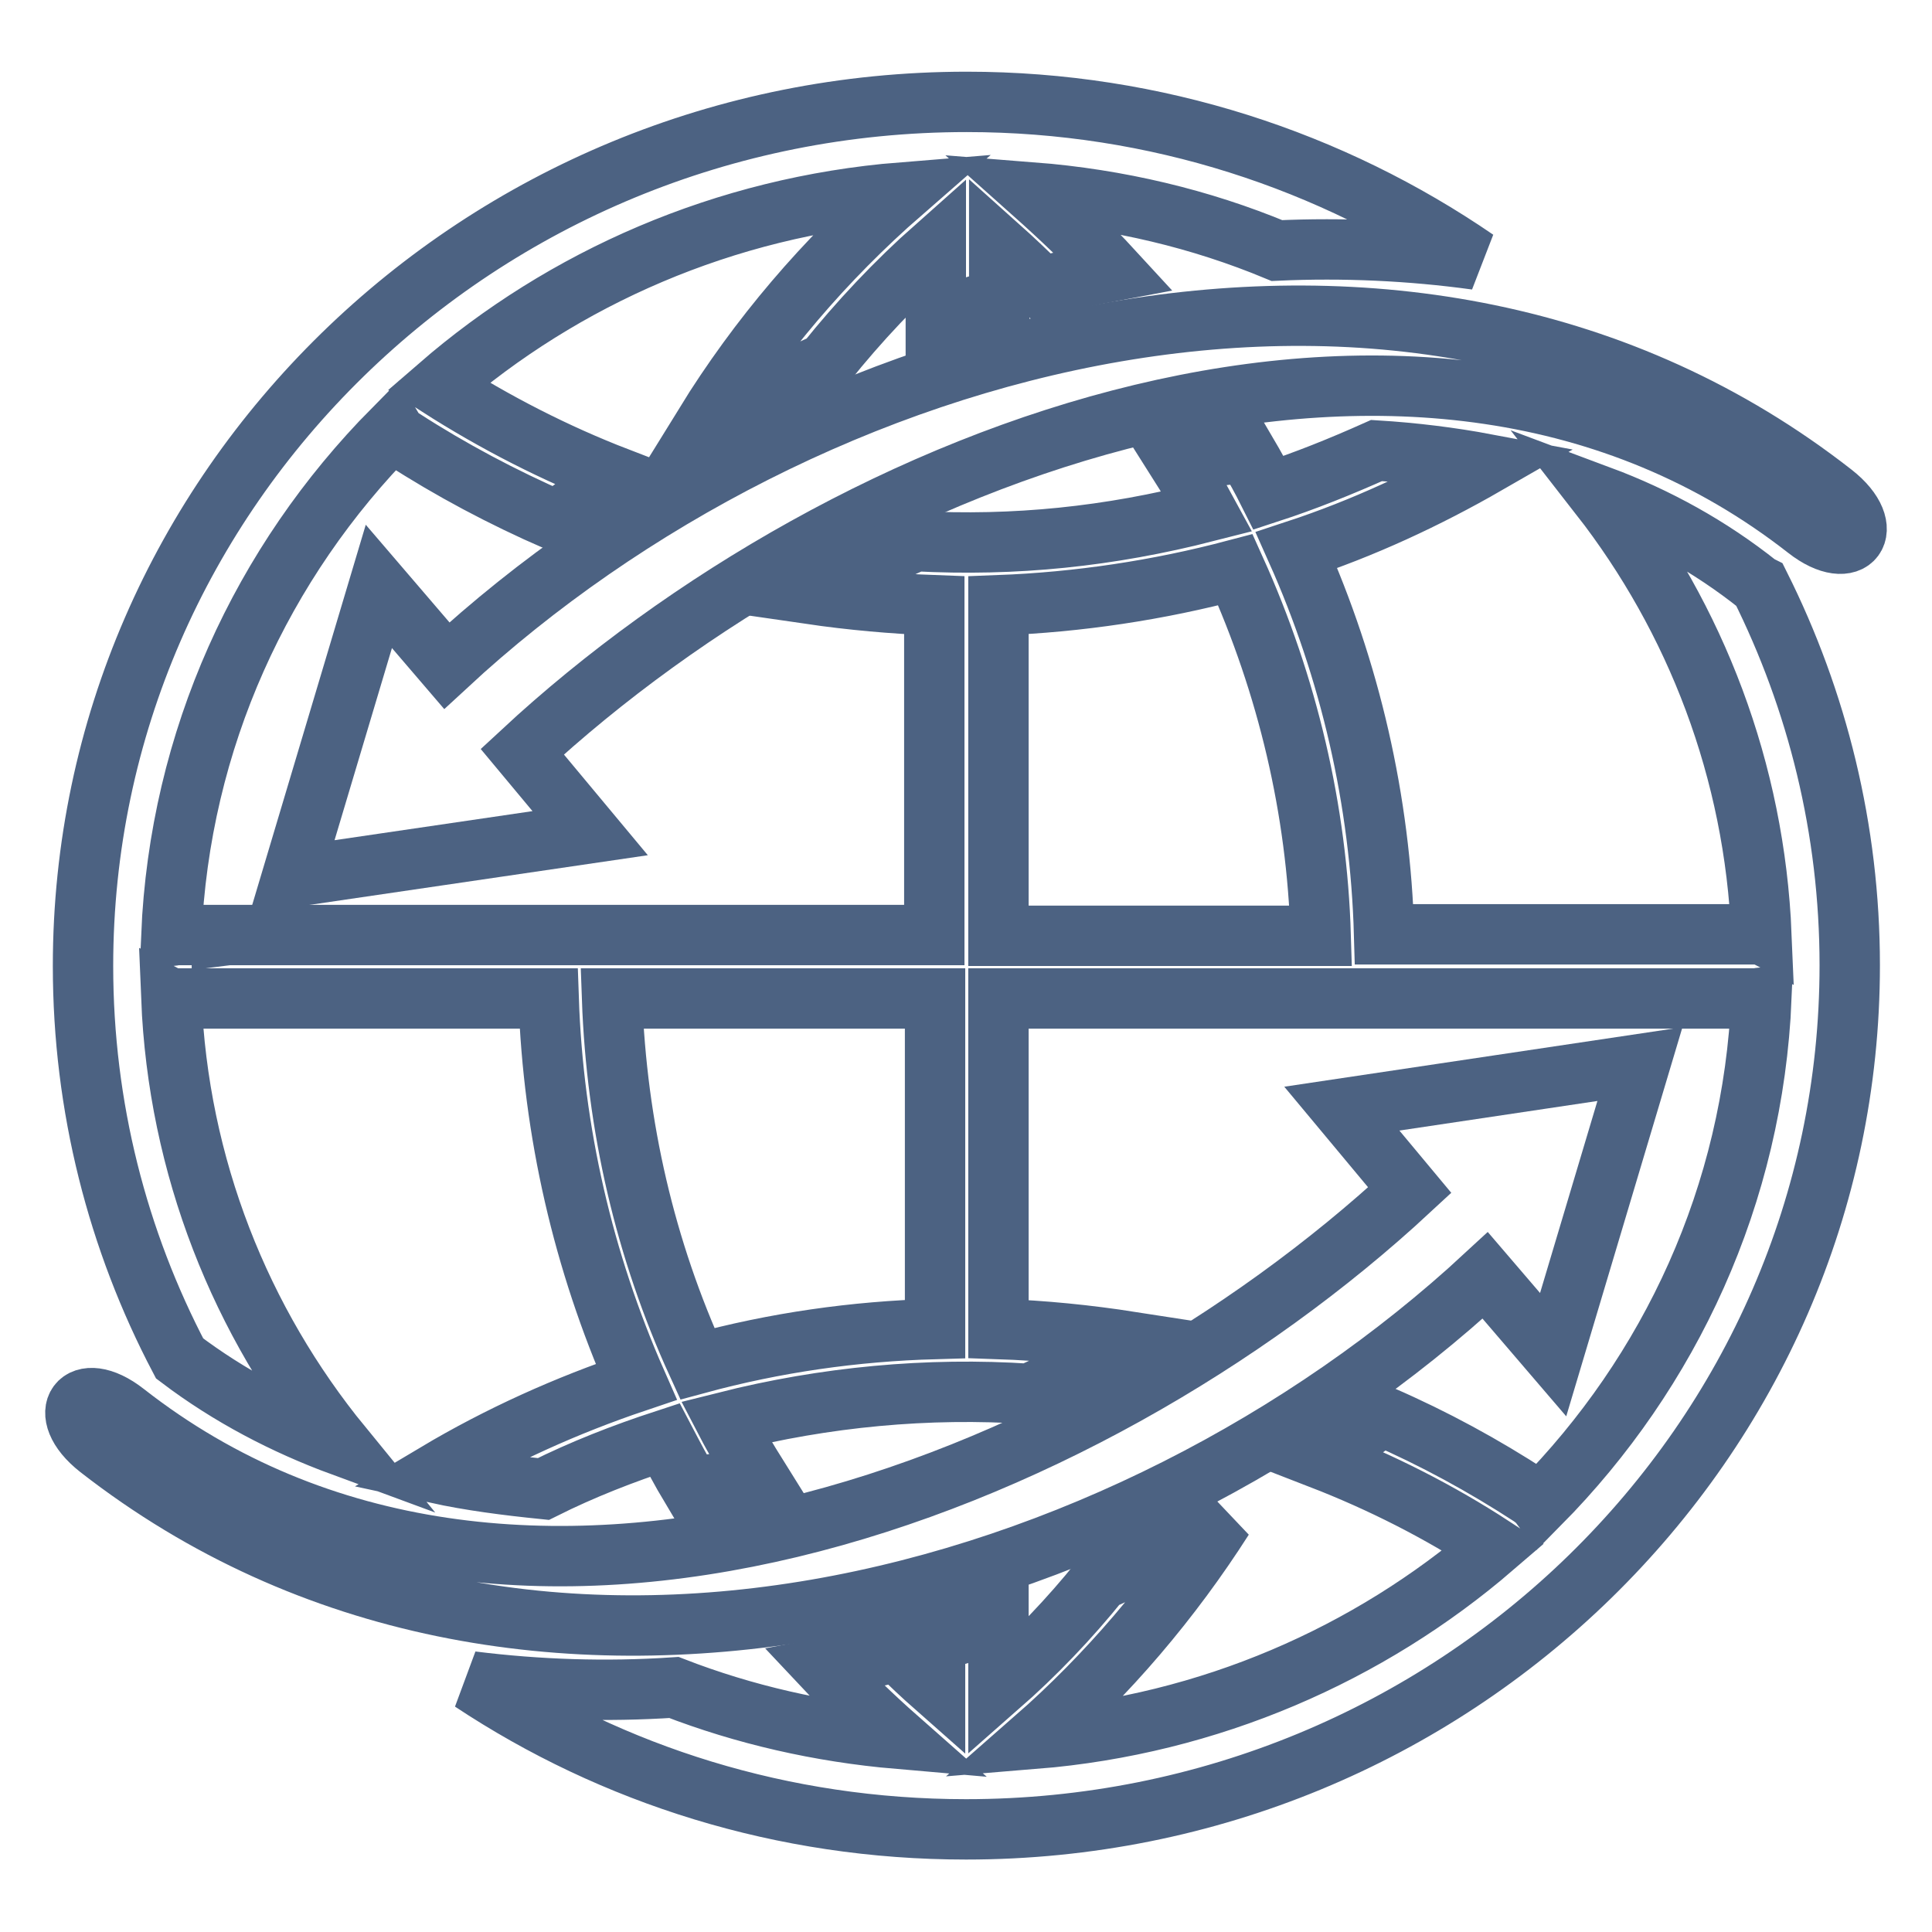
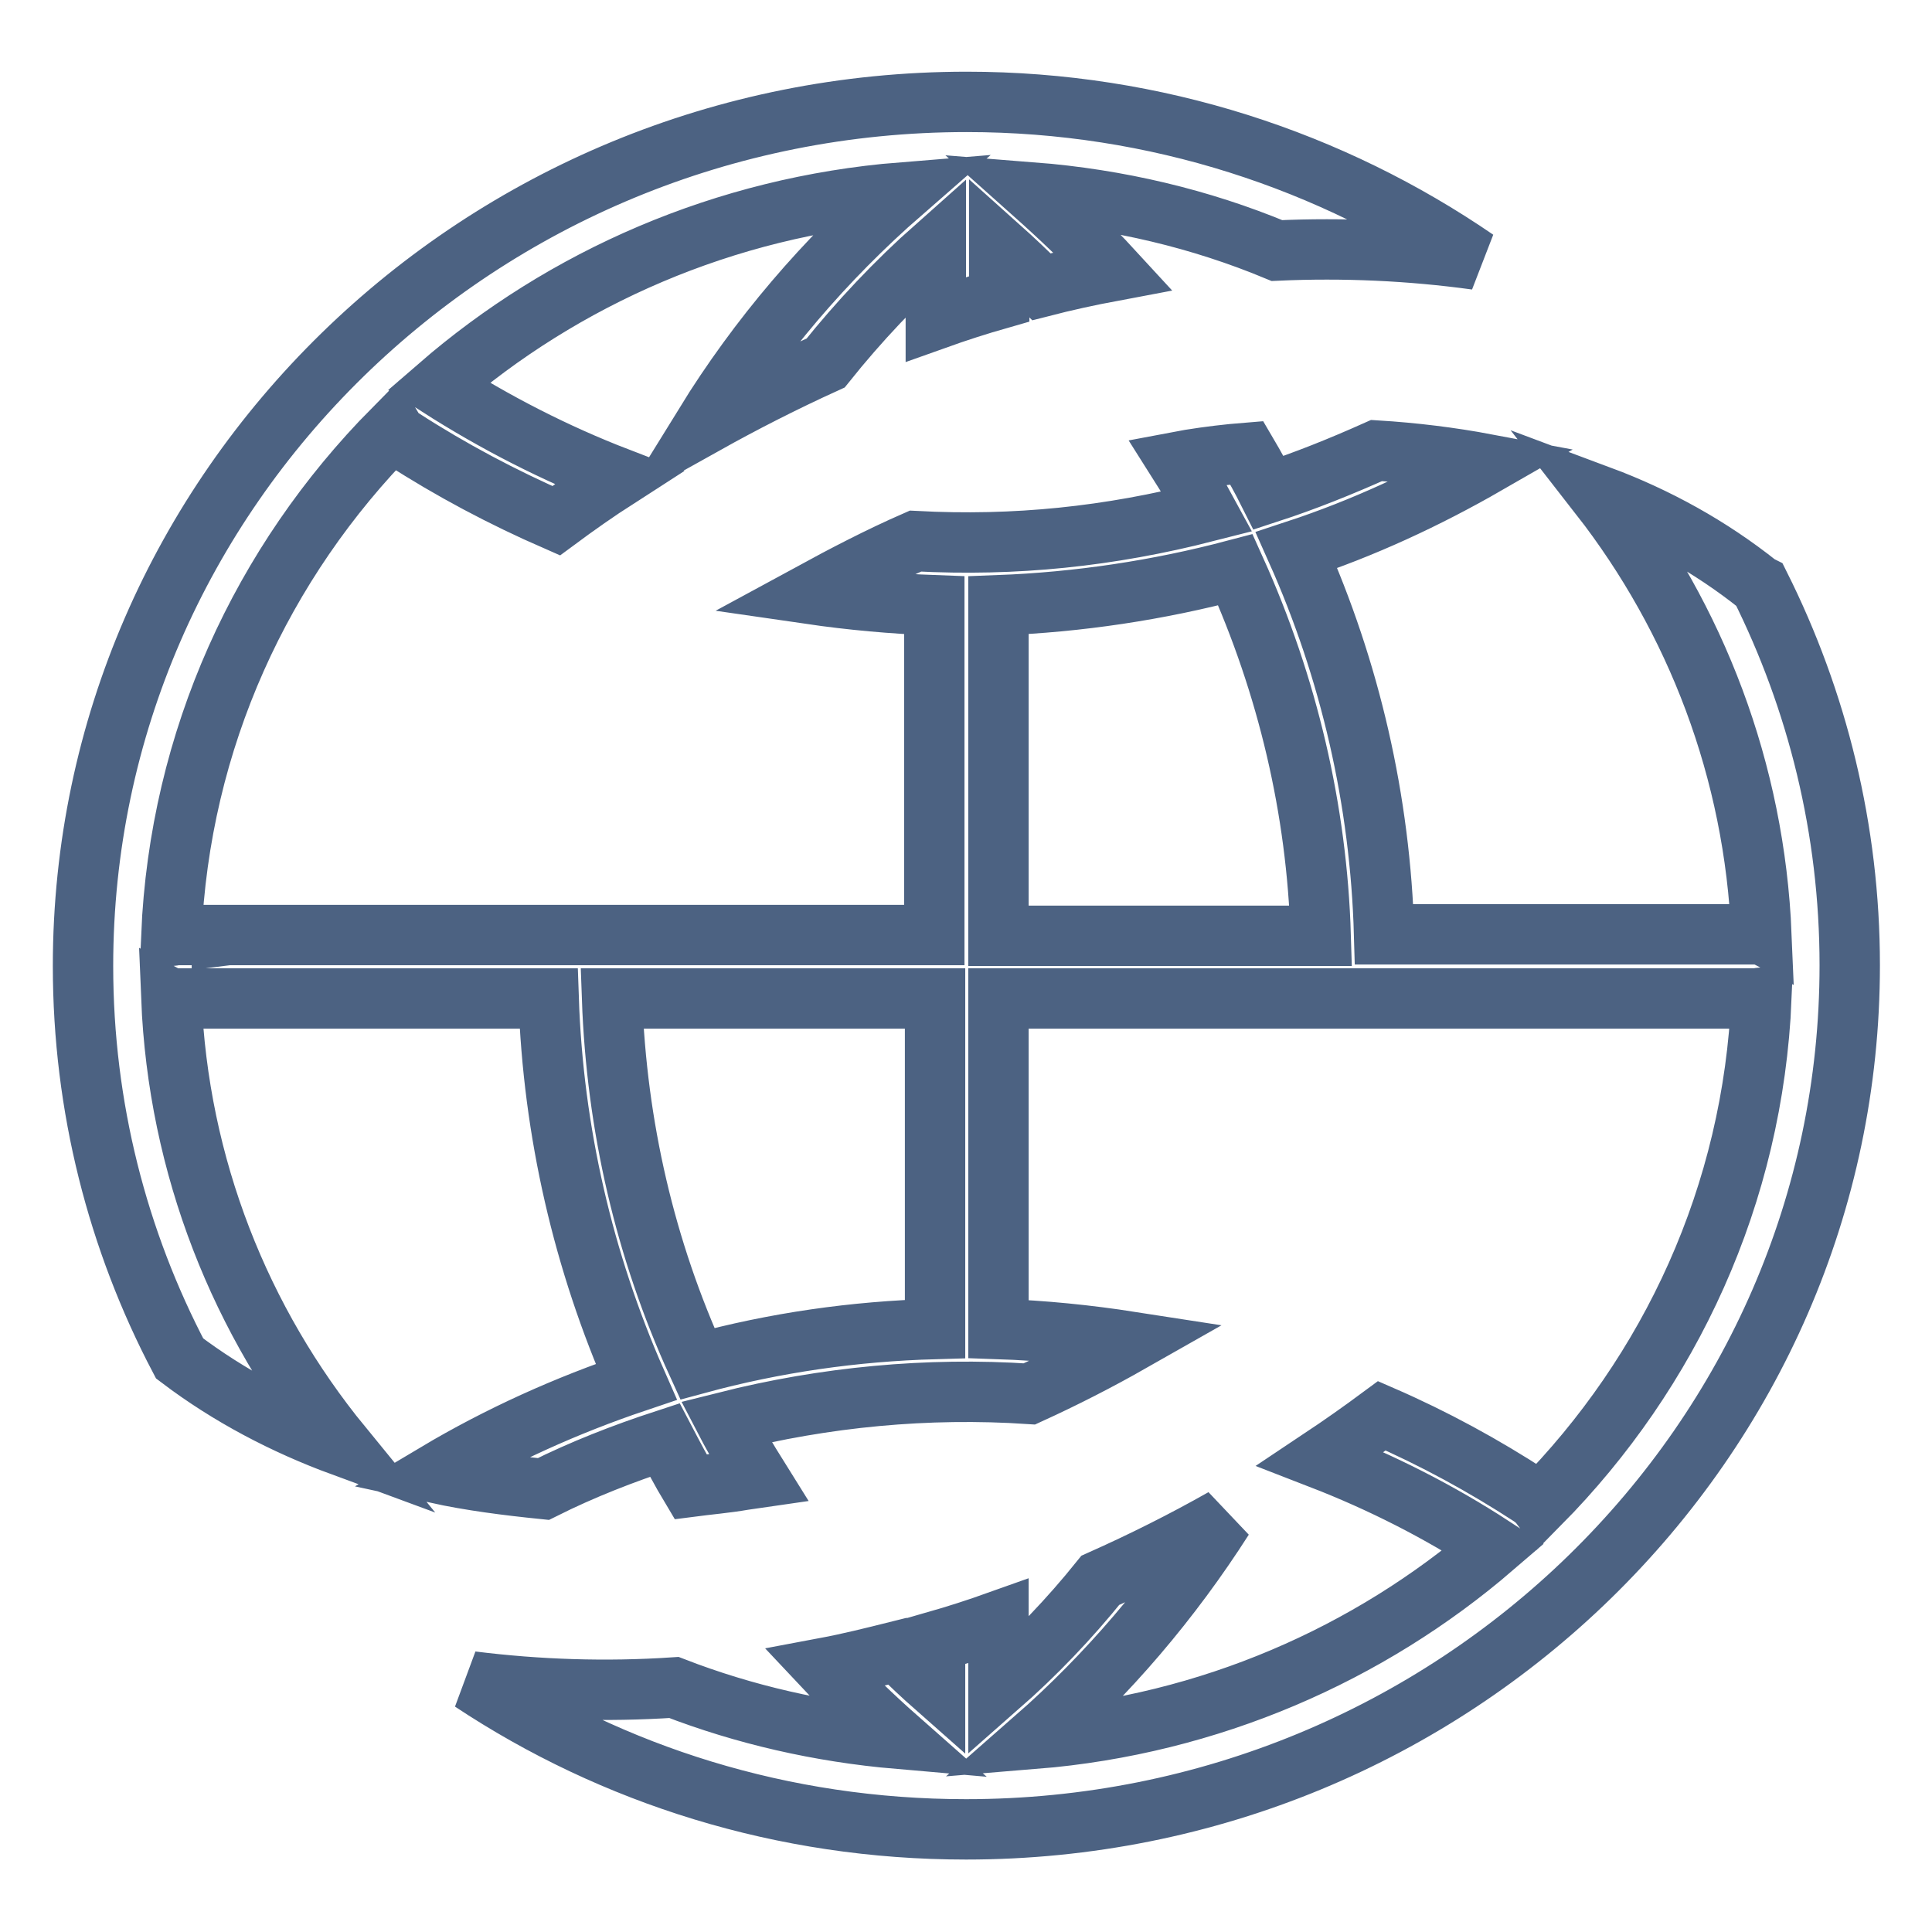
<svg xmlns="http://www.w3.org/2000/svg" version="1.1" x="0px" y="0px" viewBox="0 0 256 256" enable-background="new 0 0 256 256" xml:space="preserve">
  <g>
-     <path stroke-width="8" fill-opacity="0" stroke="#4c6282" d="M38.7,116.2l11.5-38.5l9,10.5C106.6,44.3,187,21.7,242.9,65.4c6,4.7,2.5,9.4-3.5,4.7 c-51.1-40-127.2-10.4-170.2,29.5l9,10.8L38.7,116.2z M217.3,141l-11.5,38.5l-9-10.5C149.4,212.9,69,235.5,13.1,191.9 c-6-4.7-2.5-9.4,3.5-4.7c51.1,40,127.2,10.4,170.2-29.5l-9-10.8L217.3,141L217.3,141z" />
    <path stroke-width="8" fill-opacity="0" stroke="#4c6282" d="M132.3,80.2v43.8H175c-0.5-16.7-4.4-33.2-11.3-48.5C153.5,78.2,142.9,79.8,132.3,80.2z M123.9,176.1v-43.8 H81.1c0.6,16.9,4.4,33.3,11.3,48.4C102.7,177.9,113.2,176.4,123.9,176.1L123.9,176.1z M57.8,195.2c8.4-5,17.3-9,26.5-12.1 c-7-15.9-11-33.1-11.6-50.8H23.4c-0.2,0-0.5,0-0.7-0.1c0.9,22.4,9.2,43,22.6,59.4c-7.6-2.8-14.9-6.6-21.5-11.6 C15.6,164.4,11,146.7,11,128c0-31.6,13.1-60.2,34.4-81c21.2-20.7,50.4-33.5,82.7-33.5c25.1,0,48.4,7.8,67.5,20.9 c-8.7-1.2-17.6-1.6-26.4-1.2c-10.1-4.2-21-6.8-32.4-7.7c3.7,3.3,7.3,6.7,10.7,10.4c-3.2,0.6-6.4,1.3-9.5,2.1 c-1.8-1.8-3.7-3.6-5.6-5.3v6.9c-2.8,0.8-5.6,1.7-8.4,2.7v-9.6c-5.3,4.7-10.2,9.9-14.6,15.4c-5.5,2.5-10.8,5.2-16,8.1 c7.1-11.5,15.9-21.8,26.1-30.7c-23.5,1.9-44.8,11.3-61.4,25.7c7.5,4.8,15.5,8.9,23.8,12.1c-2.8,1.8-5.5,3.7-8.2,5.7 c-7.1-3.1-13.9-6.7-20.4-10.9c-0.5-0.3-0.9-0.7-1.2-1.2C34.7,74.5,23.8,98,22.7,124c0.2,0,0.5-0.1,0.7-0.1h6l0,0.1l0.8-0.1h93.6 V80.2c-5.5-0.2-11-0.7-16.5-1.5c4.6-2.5,9.2-4.9,14-7c13.2,0.7,25.7-0.6,38.6-3.9c-1.2-2.2-2.4-4.4-3.8-6.6l1.6-0.3 c2.5-0.4,5-0.7,7.5-0.9c1,1.7,2,3.5,2.9,5.3c4.9-1.6,9.6-3.5,14.3-5.6c4.9,0.3,9.8,0.9,14.6,1.8c-8,4.6-16.4,8.5-25.2,11.4 c7.1,15.9,11.1,33.2,11.6,50.9h49.3c0.2,0,0.5,0,0.7,0.1c-0.9-21.8-8.7-41.9-21.4-58.2c7.5,2.8,14.6,6.7,21,11.8l0.2,0.1 c7.6,15.2,11.9,32.3,11.9,50.3c0,31.6-13.1,60.2-34.4,81c-21.2,20.7-50.4,33.5-82.7,33.5c-24.3,0-46.8-7.2-65.5-19.6 c8.8,1.1,17.8,1.4,26.8,0.8c9.3,3.6,19.3,5.9,29.7,6.8c-3.4-3-6.6-6.1-9.7-9.4c3.2-0.6,6.4-1.4,9.6-2.2c1.6,1.6,3.3,3.2,5,4.7v-6 c2.8-0.8,5.6-1.7,8.4-2.7v8.7c4.9-4.3,9.4-9,13.5-14.1c5.6-2.5,11-5.2,16.3-8.2c-6.9,10.8-15.3,20.7-25,29.2 c23.2-1.9,44.3-11.2,60.8-25.4c-7.2-4.7-14.9-8.6-22.9-11.7c2.7-1.8,5.4-3.7,8.1-5.7c6.9,3,13.5,6.6,19.8,10.7 c0.4,0.3,0.8,0.6,1.1,1c17.3-17.5,28.3-41,29.4-67.1c-0.2,0-0.5,0.1-0.7,0.1H132.3v43.8c5.9,0.2,11.8,0.8,17.6,1.7 c-4.4,2.5-8.9,4.8-13.5,6.9c-13.5-0.9-27.1,0.4-40.2,3.7c1.3,2.5,2.8,5,4.3,7.4c-0.7,0.1-1.4,0.2-2,0.3c-2.3,0.4-4.7,0.6-7,0.9 c-1.2-2-2.3-4.1-3.4-6.2c-5.5,1.8-10.9,3.9-16.1,6.5C67.1,196.8,62.4,196.2,57.8,195.2z" />
  </g>
</svg>